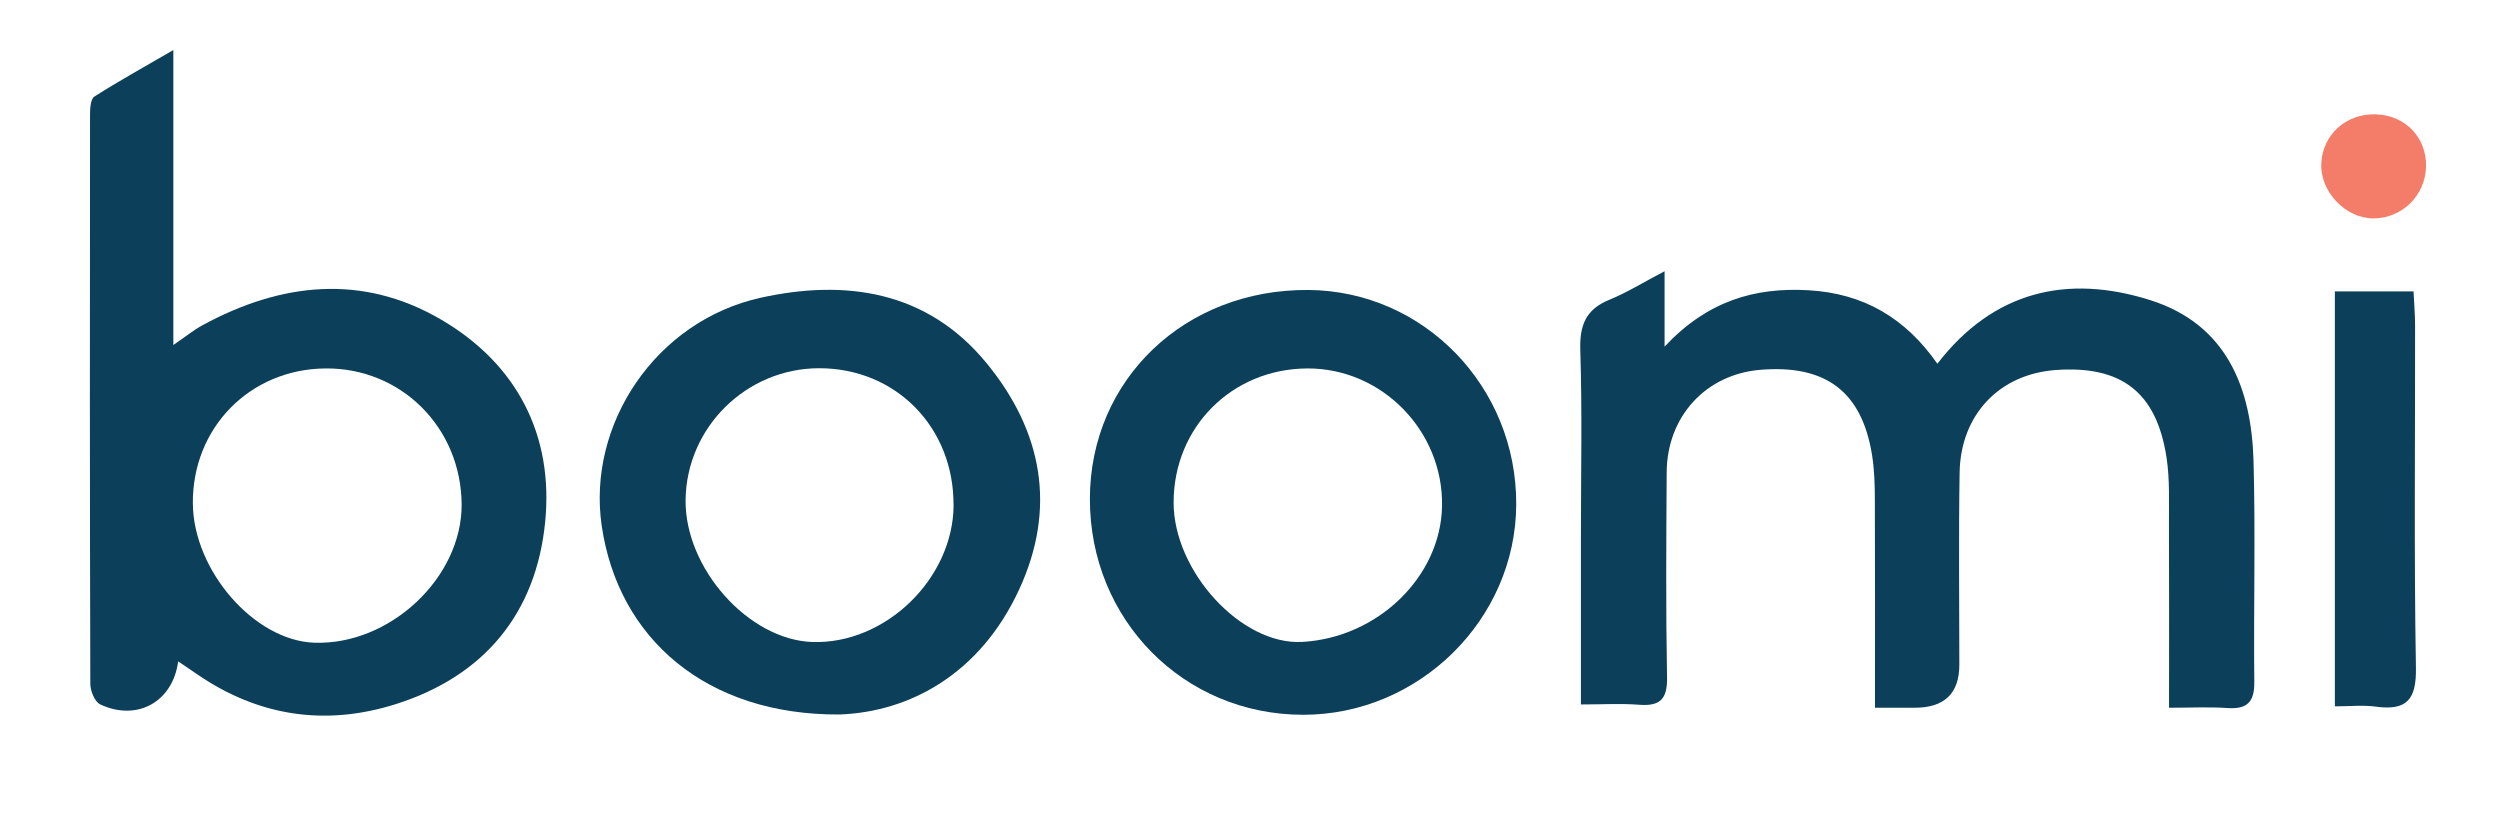
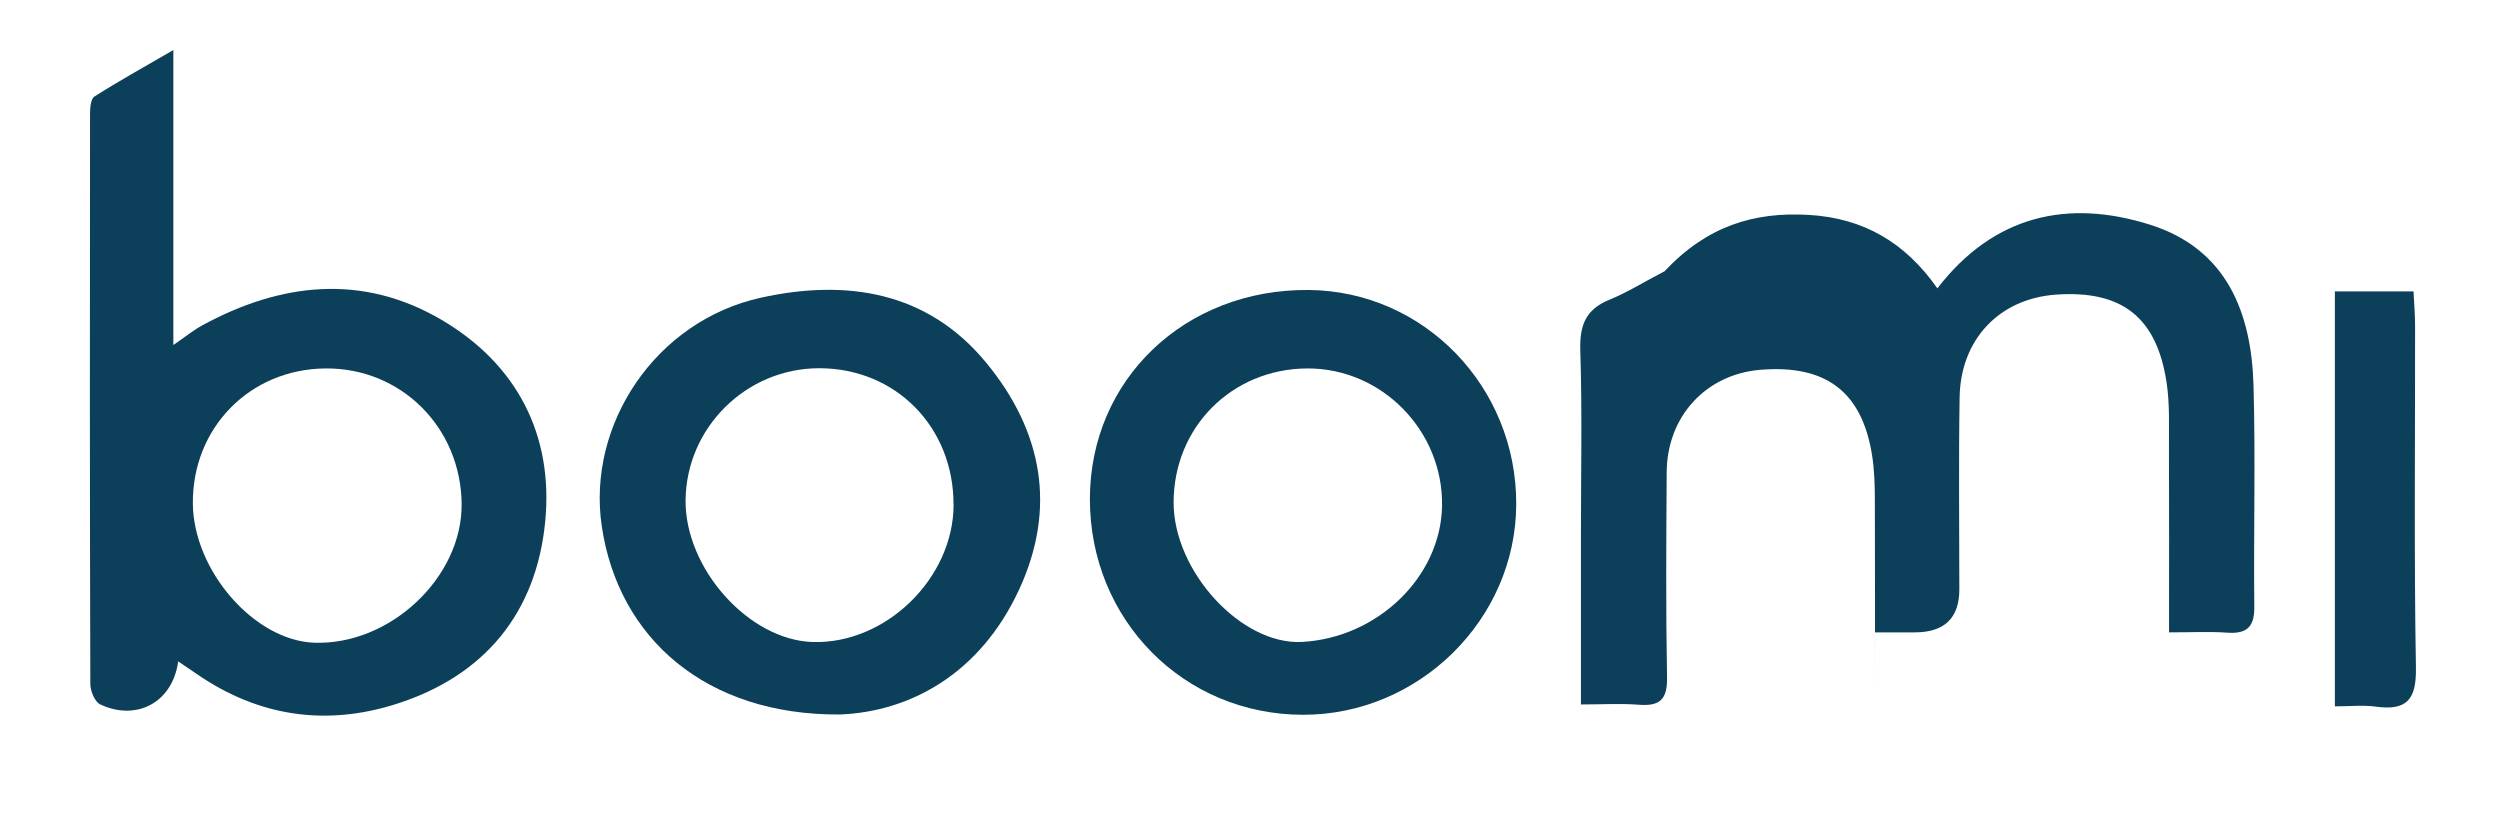
<svg xmlns="http://www.w3.org/2000/svg" id="a" viewBox="0 0 356.23 117.65">
  <defs>
    <style>.b{fill:#f47d6a;}.c{fill:#0c3f5a;}</style>
  </defs>
-   <path class="c" d="M267.17,100.82c0-10.38,.02-19.95-.02-29.53,0-2.16-.06-4.34-.4-6.46-1.45-9.05-6.62-12.92-15.97-12.13-7.72,.66-13.24,6.65-13.29,14.58-.06,9.74-.13,19.49,.05,29.23,.06,3.12-.99,4.15-4.01,3.91-2.58-.2-5.19-.04-8.26-.04,0-8.35,0-16.19,0-24.03,0-8.82,.19-17.64-.09-26.44-.11-3.55,.76-5.82,4.15-7.2,2.48-1.01,4.78-2.45,7.86-4.06v10.74c6.06-6.47,12.78-8.48,20.52-8.03,7.88,.45,13.82,3.99,18.35,10.47,8.01-10.39,18.56-12.79,30.34-9.06,10.86,3.44,14.41,12.47,14.71,22.89,.29,10.51,0,21.03,.11,31.55,.03,2.85-1.05,3.88-3.86,3.68-2.58-.18-5.18-.04-8.29-.04,0-9.05,.03-17.52-.01-25.98-.02-3.24,.14-6.53-.35-9.71-1.43-9.26-6.4-13.08-15.71-12.44-8.05,.55-13.63,6.32-13.77,14.63-.15,9.12-.04,18.25-.04,27.37q0,6.14-6.38,6.13c-1.67,0-3.34,0-5.64,0Z" />
+   <path class="c" d="M267.17,100.82c0-10.38,.02-19.95-.02-29.53,0-2.16-.06-4.34-.4-6.46-1.45-9.05-6.62-12.92-15.97-12.13-7.72,.66-13.24,6.65-13.29,14.58-.06,9.74-.13,19.49,.05,29.23,.06,3.12-.99,4.15-4.01,3.91-2.58-.2-5.19-.04-8.26-.04,0-8.35,0-16.19,0-24.03,0-8.82,.19-17.64-.09-26.44-.11-3.55,.76-5.82,4.15-7.2,2.48-1.01,4.78-2.45,7.86-4.06c6.06-6.47,12.78-8.48,20.52-8.03,7.88,.45,13.82,3.99,18.35,10.47,8.01-10.39,18.56-12.79,30.34-9.06,10.86,3.44,14.41,12.47,14.71,22.89,.29,10.51,0,21.03,.11,31.55,.03,2.85-1.05,3.88-3.86,3.68-2.58-.18-5.18-.04-8.29-.04,0-9.05,.03-17.52-.01-25.98-.02-3.24,.14-6.53-.35-9.71-1.43-9.26-6.4-13.08-15.71-12.44-8.05,.55-13.63,6.32-13.77,14.63-.15,9.12-.04,18.25-.04,27.37q0,6.14-6.38,6.13c-1.67,0-3.34,0-5.64,0Z" />
  <path class="c" d="M25.39,94.24c-.78,5.83-5.91,8.58-11.11,6.13-.78-.37-1.41-1.92-1.41-2.92-.08-27.06-.07-54.13-.04-81.19,0-.86,.09-2.16,.62-2.5,3.43-2.19,7-4.16,11.25-6.63V49.16c1.77-1.21,2.9-2.14,4.16-2.82,11.18-6.08,22.76-7.36,33.98-.81,10.81,6.32,16.07,16.47,14.84,28.86-1.28,12.94-8.63,21.94-21.28,25.94-10.04,3.18-19.59,1.74-28.33-4.27-.84-.58-1.69-1.15-2.68-1.82Zm20.95-41.74c-10.76,.11-18.95,8.47-18.86,19.25,.08,9.56,8.75,19.51,17.27,19.83,10.8,.4,21.11-9.28,21.03-19.74-.09-10.94-8.64-19.45-19.43-19.34Z" />
  <path class="c" d="M119.63,101.81c-18.98,.11-31.54-10.81-33.89-26.88-2.11-14.41,7.64-29.21,22.72-32.52,11.97-2.63,23.62-1.01,32.09,9.3,8.01,9.75,10.04,20.69,4.66,32.31-5.55,12-15.55,17.42-25.58,17.79Zm16.24-29.84c.05-11.09-8.21-19.5-19.14-19.5-10.38,0-18.92,8.43-19.04,18.77-.11,9.75,8.97,19.93,18.06,20.24,10.41,.35,20.08-9.03,20.13-19.51Z" />
  <path class="c" d="M155.3,71.09c.02-17.01,13.54-29.92,31.17-29.77,16.44,.14,29.66,13.8,29.58,30.57-.07,16.39-13.86,29.98-30.39,29.96-17.03-.02-30.38-13.55-30.36-30.77Zm11.93,.51c0,9.83,9.66,20.33,18.29,19.87,10.8-.58,19.79-9.3,19.96-19.37,.18-10.71-8.59-19.66-19.22-19.6-10.74,.06-19.03,8.38-19.03,19.11Z" />
  <path class="c" d="M332.71,41.52h11.2c.08,1.7,.22,3.33,.22,4.96,.02,16.22-.16,32.44,.12,48.66,.08,4.52-1.28,6.16-5.72,5.55-1.8-.25-3.67-.04-5.83-.04V41.52Z" />
-   <path class="b" d="M345.69,23.75c-.1,4.09-3.38,7.34-7.44,7.37-4.03,.03-7.69-3.82-7.48-7.88,.21-4.08,3.54-7.07,7.75-6.95,4.21,.12,7.27,3.3,7.17,7.46Z" />
</svg>